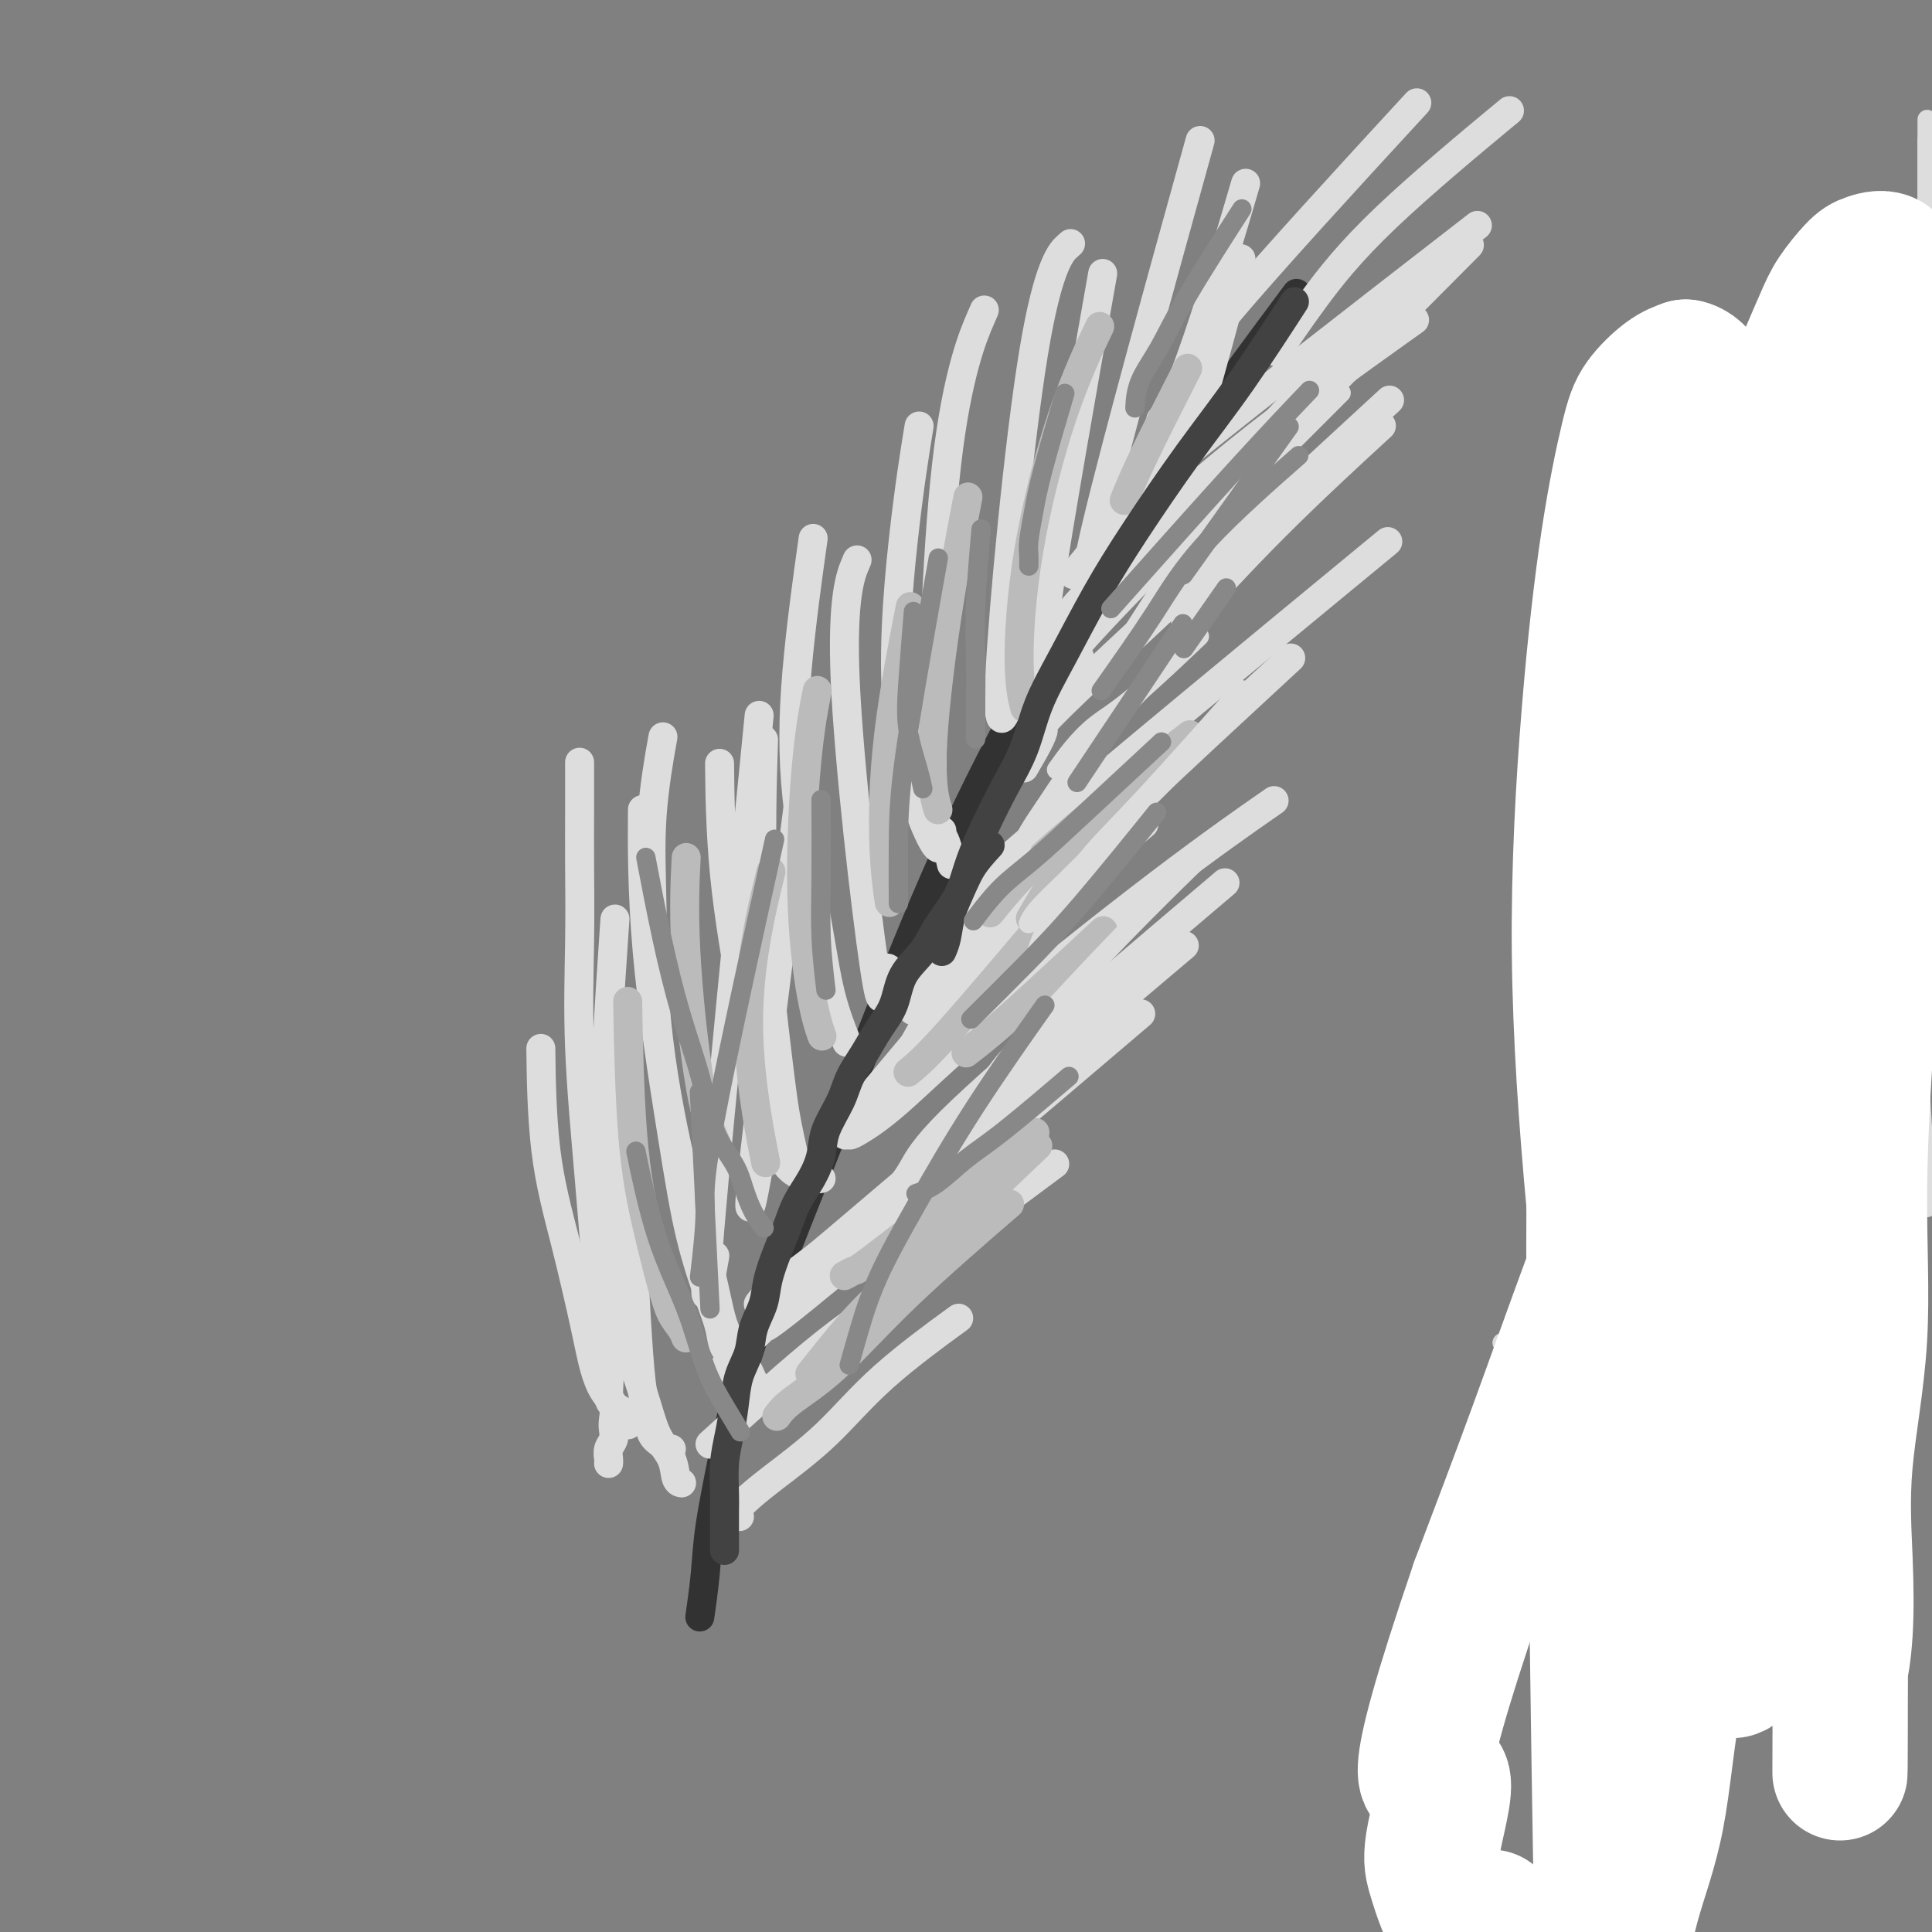
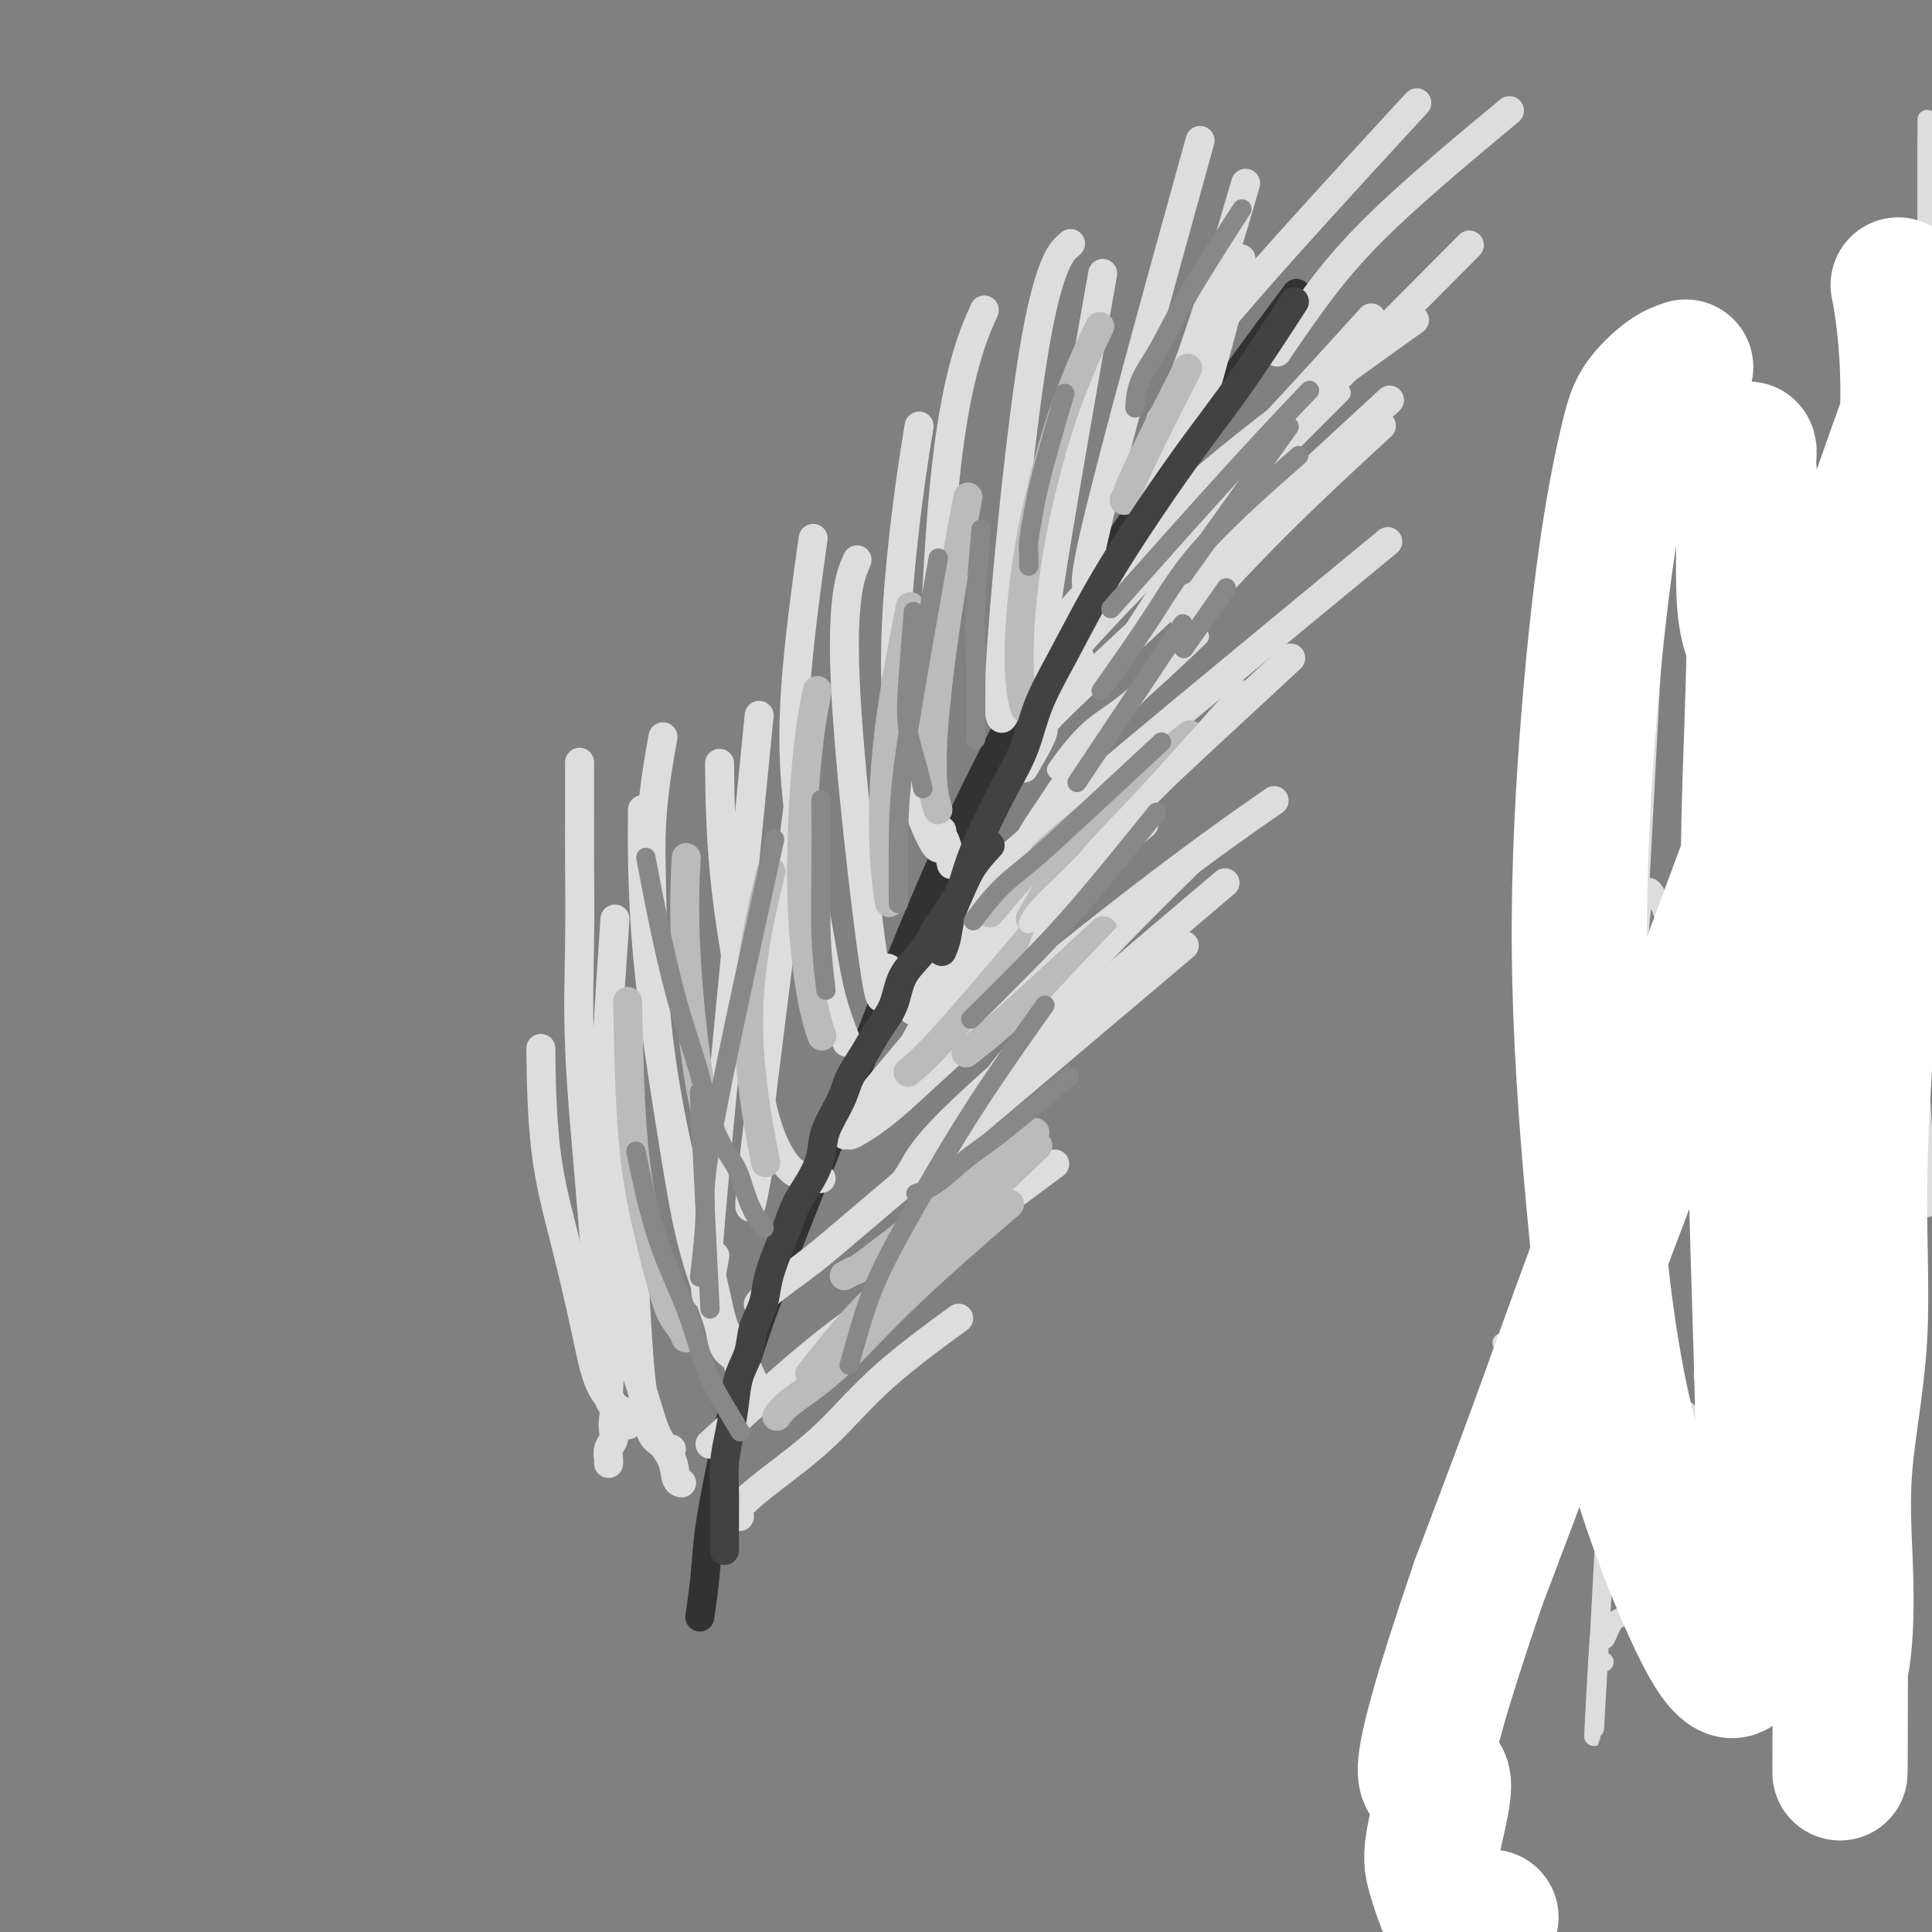
<svg xmlns="http://www.w3.org/2000/svg" viewBox="0 0 400 400" version="1.1">
  <rect x="0" y="0" width="400" height="400" fill="#808080" stroke="none" />
  <g fill="none" stroke="rgb(221,221,221)" stroke-width="6" stroke-linecap="round" stroke-linejoin="round">
    <path d="M126,303c0.030,-0.244 0.060,-0.487 0,-1c-0.060,-0.513 -0.211,-1.295 0,-2c0.211,-0.705 0.783,-1.331 1,-2c0.217,-0.669 0.080,-1.380 0,-2c-0.080,-0.620 -0.103,-1.150 0,-2c0.103,-0.850 0.332,-2.022 0,-3c-0.332,-0.978 -1.224,-1.764 -2,-3c-0.776,-1.236 -1.438,-2.923 -2,-5c-0.562,-2.077 -1.026,-4.546 -2,-9c-0.974,-4.454 -2.457,-10.895 -4,-17c-1.543,-6.105 -3.146,-11.874 -4,-19c-0.854,-7.126 -0.958,-15.607 -1,-19c-0.042,-3.393 -0.021,-1.696 0,0" />
    <path d="M130,295c0.306,-0.666 0.612,-1.332 0,-2c-0.612,-0.668 -2.141,-1.339 -3,-2c-0.859,-0.661 -1.047,-1.313 -1,-3c0.047,-1.687 0.328,-4.408 0,-8c-0.328,-3.592 -1.265,-8.056 -2,-14c-0.735,-5.944 -1.269,-13.368 -2,-22c-0.731,-8.632 -1.660,-18.472 -2,-27c-0.340,-8.528 -0.091,-15.742 0,-22c0.091,-6.258 0.024,-11.558 0,-16c-0.024,-4.442 -0.007,-8.026 0,-11c0.007,-2.974 0.002,-5.339 0,-7c-0.002,-1.661 -0.001,-2.617 0,-3c0.001,-0.383 0.000,-0.191 0,0" />
  </g>
  <g fill="none" stroke="rgb(50,50,50)" stroke-width="6" stroke-linecap="round" stroke-linejoin="round">
    <path d="M145,334c-0.100,0.698 -0.201,1.397 0,0c0.201,-1.397 0.702,-4.889 1,-8c0.298,-3.111 0.393,-5.840 1,-10c0.607,-4.160 1.727,-9.751 3,-16c1.273,-6.249 2.699,-13.157 6,-23c3.301,-9.843 8.477,-22.623 13,-34c4.523,-11.377 8.393,-21.351 13,-33c4.607,-11.649 9.953,-24.972 16,-38c6.047,-13.028 12.796,-25.760 20,-38c7.204,-12.240 14.863,-23.988 24,-37c9.137,-13.012 19.754,-27.289 24,-33c4.246,-5.711 2.123,-2.855 0,0" />
  </g>
  <g fill="none" stroke="rgb(221,221,221)" stroke-width="6" stroke-linecap="round" stroke-linejoin="round">
    <path d="M141,307c0.103,0.020 0.206,0.039 0,0c-0.206,-0.039 -0.722,-0.138 -1,-1c-0.278,-0.862 -0.319,-2.489 -1,-4c-0.681,-1.511 -2.003,-2.906 -3,-5c-0.997,-2.094 -1.668,-4.887 -3,-9c-1.332,-4.113 -3.326,-9.546 -5,-17c-1.674,-7.454 -3.028,-16.930 -3,-32c0.028,-15.070 1.436,-35.734 2,-44c0.564,-8.266 0.282,-4.133 0,0" />
    <path d="M153,283c-0.217,-0.712 -0.435,-1.423 -1,-2c-0.565,-0.577 -1.479,-1.019 -2,-2c-0.521,-0.981 -0.651,-2.500 -1,-4c-0.349,-1.500 -0.917,-2.980 -2,-6c-1.083,-3.020 -2.683,-7.580 -4,-13c-1.317,-5.420 -2.353,-11.700 -4,-22c-1.647,-10.300 -3.905,-24.619 -5,-37c-1.095,-12.381 -1.027,-22.823 -1,-27c0.027,-4.177 0.014,-2.088 0,0" />
    <path d="M139,300c-0.364,0.078 -0.727,0.157 -1,0c-0.273,-0.157 -0.454,-0.549 -1,-1c-0.546,-0.451 -1.456,-0.961 -2,-2c-0.544,-1.039 -0.723,-2.608 -1,-4c-0.277,-1.392 -0.652,-2.608 -1,-5c-0.348,-2.392 -0.668,-5.961 -1,-11c-0.332,-5.039 -0.677,-11.546 -1,-19c-0.323,-7.454 -0.626,-15.853 -1,-25c-0.374,-9.147 -0.821,-19.042 -1,-23c-0.179,-3.958 -0.089,-1.979 0,0" />
    <path d="M158,288c-0.726,-0.541 -1.452,-1.083 -2,-2c-0.548,-0.917 -0.917,-2.211 -2,-4c-1.083,-1.789 -2.878,-4.073 -4,-7c-1.122,-2.927 -1.571,-6.496 -3,-12c-1.429,-5.504 -3.840,-12.941 -6,-22c-2.160,-9.059 -4.071,-19.740 -5,-29c-0.929,-9.260 -0.878,-17.101 -1,-24c-0.122,-6.899 -0.417,-12.857 0,-19c0.417,-6.143 1.548,-12.469 2,-15c0.452,-2.531 0.226,-1.265 0,0" />
    <path d="M170,244c-0.571,0.068 -1.141,0.136 -2,0c-0.859,-0.136 -2.006,-0.477 -3,-1c-0.994,-0.523 -1.836,-1.229 -3,-3c-1.164,-1.771 -2.652,-4.607 -4,-10c-1.348,-5.393 -2.557,-13.342 -4,-22c-1.443,-8.658 -3.119,-18.023 -4,-27c-0.881,-8.977 -0.966,-17.565 -1,-21c-0.034,-3.435 -0.017,-1.718 0,0" />
-     <path d="M165,242c0.190,0.798 0.380,1.597 0,0c-0.380,-1.597 -1.331,-5.588 -2,-9c-0.669,-3.412 -1.056,-6.244 -2,-14c-0.944,-7.756 -2.447,-20.434 -3,-33c-0.553,-12.566 -0.158,-25.019 0,-30c0.158,-4.981 0.079,-2.491 0,0" />
    <path d="M175,215c0.280,0.695 0.559,1.389 0,0c-0.559,-1.389 -1.957,-4.863 -3,-9c-1.043,-4.137 -1.733,-8.937 -3,-16c-1.267,-7.063 -3.113,-16.388 -4,-25c-0.887,-8.612 -0.816,-16.511 0,-26c0.816,-9.489 2.376,-20.568 3,-25c0.624,-4.432 0.312,-2.216 0,0" />
    <path d="M185,202c-0.817,-1.370 -1.633,-2.740 -2,0c-0.367,2.740 -0.284,9.590 -2,-2c-1.716,-11.590 -5.231,-41.620 -6,-59c-0.769,-17.380 1.209,-22.108 2,-24c0.791,-1.892 0.396,-0.946 0,0" />
    <path d="M195,172c-0.046,2.730 -0.093,5.461 -2,2c-1.907,-3.461 -5.676,-13.113 -7,-25c-1.324,-11.887 -0.203,-26.008 1,-37c1.203,-10.992 2.486,-18.855 3,-22c0.514,-3.145 0.257,-1.573 0,0" />
    <path d="M197,179c-0.584,-2.620 -1.167,-5.241 -2,-6c-0.833,-0.759 -1.914,0.343 -2,-14c-0.086,-14.343 0.823,-44.131 3,-63c2.177,-18.869 5.622,-26.820 7,-30c1.378,-3.180 0.689,-1.590 0,0" />
    <path d="M209,145c0.383,-1.289 0.766,-2.577 0,0c-0.766,2.577 -2.679,9.021 -2,-5c0.679,-14.021 3.952,-48.506 7,-67c3.048,-18.494 5.871,-20.998 7,-22c1.129,-1.002 0.565,-0.501 0,0" />
    <path d="M217,132c0.298,-0.738 0.595,-1.476 0,0c-0.595,1.476 -2.083,5.167 0,-9c2.083,-14.167 7.738,-46.190 10,-59c2.262,-12.810 1.131,-6.405 0,0" />
    <path d="M228,124c0.143,-2.560 0.286,-5.119 -1,-4c-1.286,1.119 -4.000,5.917 0,-11c4.000,-16.917 14.714,-55.548 19,-71c4.286,-15.452 2.143,-7.726 0,0" />
    <path d="M239,103c-0.015,0.214 -0.031,0.427 0,0c0.031,-0.427 0.108,-1.496 0,-3c-0.108,-1.504 -0.400,-3.444 1,-8c1.400,-4.556 4.492,-11.726 8,-22c3.508,-10.274 7.431,-23.650 9,-29c1.569,-5.350 0.785,-2.675 0,0" />
    <path d="M246,104c0.140,0.691 0.281,1.381 0,0c-0.281,-1.381 -0.982,-4.834 -1,-7c-0.018,-2.166 0.649,-3.045 3,-11c2.351,-7.955 6.386,-22.987 8,-29c1.614,-6.013 0.807,-3.006 0,0" />
    <path d="M157,242c0.411,-2.268 0.821,-4.536 0,0c-0.821,4.536 -2.875,15.875 -1,-1c1.875,-16.875 7.679,-61.964 10,-80c2.321,-18.036 1.161,-9.018 0,0" />
    <path d="M148,260c-1.422,7.911 -2.844,15.822 -1,-6c1.844,-21.822 6.956,-73.378 9,-94c2.044,-20.622 1.022,-10.311 0,0" />
    <path d="M153,314c0.087,-0.005 0.175,-0.009 0,0c-0.175,0.009 -0.611,0.033 -1,0c-0.389,-0.033 -0.730,-0.121 -1,0c-0.270,0.121 -0.469,0.450 0,0c0.469,-0.450 1.606,-1.681 3,-3c1.394,-1.319 3.045,-2.726 6,-5c2.955,-2.274 7.215,-5.414 11,-9c3.785,-3.586 7.096,-7.619 12,-12c4.904,-4.381 11.401,-9.109 14,-11c2.599,-1.891 1.299,-0.946 0,0" />
    <path d="M147,299c8.583,-7.792 17.167,-15.583 24,-21c6.833,-5.417 11.917,-8.458 18,-13c6.083,-4.542 13.167,-10.583 16,-13c2.833,-2.417 1.417,-1.208 0,0" />
-     <path d="M148,285c0.407,-0.388 0.813,-0.775 3,-3c2.187,-2.225 6.153,-6.287 7,-7c0.847,-0.713 -1.426,1.923 13,-10c14.426,-11.923 45.550,-38.407 58,-49c12.450,-10.593 6.225,-5.297 0,0" />
    <path d="M157,270c0.523,-0.722 1.046,-1.445 3,-3c1.954,-1.555 5.338,-3.943 8,-6c2.662,-2.057 4.601,-3.785 19,-16c14.399,-12.215 41.257,-34.919 52,-44c10.743,-9.081 5.372,-4.541 0,0" />
    <path d="M175,235c0.247,-0.951 0.494,-1.901 2,-4c1.506,-2.099 4.270,-5.346 9,-11c4.730,-5.654 11.427,-13.715 21,-23c9.573,-9.285 22.021,-19.796 27,-24c4.979,-4.204 2.490,-2.102 0,0" />
    <path d="M189,209c-0.005,0.200 -0.010,0.399 0,0c0.010,-0.399 0.036,-1.397 1,-3c0.964,-1.603 2.867,-3.811 6,-7c3.133,-3.189 7.497,-7.359 17,-16c9.503,-8.641 24.144,-21.755 30,-27c5.856,-5.245 2.928,-2.623 0,0" />
    <path d="M201,188c-0.593,0.589 -1.187,1.177 0,0c1.187,-1.177 4.153,-4.120 3,-4c-1.153,0.120 -6.426,3.301 9,-10c15.426,-13.301 51.550,-43.086 66,-55c14.450,-11.914 7.225,-5.957 0,0" />
    <path d="M212,159c2.054,-3.512 4.107,-7.024 4,-8c-0.107,-0.976 -2.375,0.583 11,-12c13.375,-12.583 42.393,-39.310 54,-50c11.607,-10.690 5.804,-5.345 0,0" />
    <path d="M209,145c-0.306,0.566 -0.612,1.132 0,0c0.612,-1.132 2.142,-3.961 4,-7c1.858,-3.039 4.044,-6.289 10,-13c5.956,-6.711 15.680,-16.884 29,-28c13.320,-11.116 30.234,-23.176 37,-28c6.766,-4.824 3.383,-2.412 0,0" />
-     <path d="M223,118c-0.702,0.833 -1.404,1.665 0,0c1.404,-1.665 4.912,-5.828 6,-8c1.088,-2.172 -0.246,-2.354 14,-14c14.246,-11.646 44.070,-34.756 56,-44c11.930,-9.244 5.965,-4.622 0,0" />
    <path d="M220,141c2.298,-2.833 4.595,-5.667 3,-5c-1.595,0.667 -7.083,4.833 8,-11c15.083,-15.833 50.738,-51.667 65,-66c14.262,-14.333 7.131,-7.167 0,0" />
    <path d="M251,100c0.036,-0.208 0.071,-0.417 0,0c-0.071,0.417 -0.250,1.458 6,-5c6.250,-6.458 18.929,-20.417 24,-26c5.071,-5.583 2.536,-2.792 0,0" />
    <path d="M241,86c-0.603,0.823 -1.206,1.646 0,0c1.206,-1.646 4.220,-5.761 5,-8c0.780,-2.239 -0.675,-2.603 8,-13c8.675,-10.397 27.478,-30.828 35,-39c7.522,-8.172 3.761,-4.086 0,0" />
    <path d="M265,72c-0.522,0.777 -1.043,1.553 0,0c1.043,-1.553 3.651,-5.437 7,-10c3.349,-4.563 7.440,-9.805 15,-17c7.560,-7.195 18.589,-16.341 23,-20c4.411,-3.659 2.206,-1.829 0,0" />
    <path d="M247,127c-1.327,1.470 -2.655,2.940 0,0c2.655,-2.940 9.292,-10.292 17,-18c7.708,-7.708 16.488,-15.774 20,-19c3.512,-3.226 1.756,-1.613 0,0" />
    <path d="M187,220c1.738,-3.000 3.476,-6.000 5,-9c1.524,-3.000 2.833,-6.000 17,-20c14.167,-14.000 41.190,-39.000 52,-49c10.810,-10.000 5.405,-5.000 0,0" />
    <path d="M176,235c0.279,-0.066 0.557,-0.132 2,-1c1.443,-0.868 4.050,-2.539 8,-6c3.950,-3.461 9.244,-8.711 19,-17c9.756,-8.289 23.973,-19.616 35,-28c11.027,-8.384 18.865,-13.824 22,-16c3.135,-2.176 1.568,-1.088 0,0" />
    <path d="M187,245c-0.145,0.182 -0.291,0.364 0,0c0.291,-0.364 1.017,-1.274 2,-3c0.983,-1.726 2.222,-4.267 8,-10c5.778,-5.733 16.094,-14.659 27,-24c10.906,-9.341 22.402,-19.097 27,-23c4.598,-3.903 2.299,-1.951 0,0" />
    <path d="M199,256c1.200,-1.111 2.400,-2.222 6,-5c3.600,-2.778 9.600,-7.222 12,-9c2.400,-1.778 1.200,-0.889 0,0" />
  </g>
  <g fill="none" stroke="rgb(187,187,187)" stroke-width="6" stroke-linecap="round" stroke-linejoin="round">
    <path d="M142,277c-0.238,-0.617 -0.477,-1.234 -1,-2c-0.523,-0.766 -1.331,-1.680 -2,-3c-0.669,-1.320 -1.199,-3.044 -2,-6c-0.801,-2.956 -1.875,-7.143 -3,-12c-1.125,-4.857 -2.303,-10.385 -3,-19c-0.697,-8.615 -0.913,-20.319 -1,-25c-0.087,-4.681 -0.043,-2.341 0,0" />
    <path d="M148,236c0.249,0.541 0.498,1.081 0,0c-0.498,-1.081 -1.742,-3.785 -3,-11c-1.258,-7.215 -2.531,-18.943 -3,-28c-0.469,-9.057 -0.134,-15.445 0,-18c0.134,-2.555 0.067,-1.278 0,0" />
    <path d="M158,238c0.458,2.363 0.917,4.726 0,0c-0.917,-4.726 -3.208,-16.542 -3,-28c0.208,-11.458 2.917,-22.560 4,-27c1.083,-4.440 0.542,-2.220 0,0" />
    <path d="M170,214c0.162,0.458 0.324,0.916 0,0c-0.324,-0.916 -1.134,-3.207 -2,-8c-0.866,-4.793 -1.789,-12.089 -2,-21c-0.211,-8.911 0.289,-19.438 1,-27c0.711,-7.562 1.632,-12.161 2,-14c0.368,-1.839 0.184,-0.920 0,0" />
    <path d="M184,186c0.112,0.740 0.223,1.480 0,0c-0.223,-1.480 -0.781,-5.180 -1,-11c-0.219,-5.820 -0.097,-13.759 1,-23c1.097,-9.241 3.171,-19.783 4,-24c0.829,-4.217 0.415,-2.108 0,0" />
    <path d="M194,167c0.172,0.581 0.344,1.161 0,0c-0.344,-1.161 -1.206,-4.064 -1,-11c0.206,-6.936 1.478,-17.906 3,-28c1.522,-10.094 3.292,-19.313 4,-23c0.708,-3.687 0.354,-1.844 0,0" />
    <path d="M212,146c0.132,0.512 0.264,1.025 0,0c-0.264,-1.025 -0.924,-3.587 -1,-9c-0.076,-5.413 0.433,-13.678 2,-23c1.567,-9.322 4.191,-19.702 7,-28c2.809,-8.298 5.803,-14.514 7,-17c1.197,-2.486 0.599,-1.243 0,0" />
    <path d="M233,103c-0.214,0.542 -0.429,1.083 0,0c0.429,-1.083 1.500,-3.792 4,-9c2.500,-5.208 6.429,-12.917 8,-16c1.571,-3.083 0.786,-1.542 0,0" />
    <path d="M214,189c-0.585,1.008 -1.171,2.016 0,0c1.171,-2.016 4.097,-7.056 7,-11c2.903,-3.944 5.781,-6.793 10,-11c4.219,-4.207 9.777,-9.774 12,-12c2.223,-2.226 1.112,-1.113 0,0" />
    <path d="M205,189c1.804,-2.220 3.607,-4.440 6,-7c2.393,-2.560 5.375,-5.458 12,-11c6.625,-5.542 16.893,-13.726 21,-17c4.107,-3.274 2.054,-1.637 0,0" />
    <path d="M200,218c1.482,-1.143 2.964,-2.286 5,-4c2.036,-1.714 4.625,-4.000 9,-8c4.375,-4.000 10.536,-9.714 13,-12c2.464,-2.286 1.232,-1.143 0,0" />
    <path d="M175,264c0.062,-0.035 0.123,-0.069 0,0c-0.123,0.069 -0.431,0.242 0,0c0.431,-0.242 1.600,-0.900 2,-1c0.400,-0.100 0.031,0.358 7,-5c6.969,-5.358 21.277,-16.531 27,-21c5.723,-4.469 2.862,-2.235 0,0" />
    <path d="M161,293c-0.148,0.213 -0.296,0.426 0,0c0.296,-0.426 1.035,-1.490 3,-3c1.965,-1.510 5.156,-3.467 9,-7c3.844,-3.533 8.343,-8.644 15,-15c6.657,-6.356 15.474,-13.959 19,-17c3.526,-3.041 1.763,-1.521 0,0" />
    <path d="M168,284c-0.294,0.371 -0.587,0.741 0,0c0.587,-0.741 2.055,-2.594 4,-5c1.945,-2.406 4.367,-5.367 8,-9c3.633,-3.633 8.478,-7.940 15,-14c6.522,-6.060 14.721,-13.874 18,-17c3.279,-3.126 1.640,-1.563 0,0" />
    <path d="M188,222c1.800,-1.467 3.600,-2.933 9,-9c5.400,-6.067 14.400,-16.733 18,-21c3.600,-4.267 1.800,-2.133 0,0" />
  </g>
  <g fill="none" stroke="rgb(221,221,221)" stroke-width="4" stroke-linecap="round" stroke-linejoin="round">
    <path d="M351,142c4.267,3.175 8.533,6.349 12,8c3.467,1.651 6.134,1.777 9,2c2.866,0.223 5.931,0.543 9,1c3.069,0.457 6.143,1.051 9,1c2.857,-0.051 5.498,-0.746 7,-1c1.502,-0.254 1.866,-0.069 2,0c0.134,0.069 0.038,0.020 0,0c-0.038,-0.020 -0.019,-0.010 0,0" />
    <path d="M219,159c-0.227,0.326 -0.455,0.653 0,0c0.455,-0.653 1.591,-2.285 3,-4c1.409,-1.715 3.089,-3.511 5,-5c1.911,-1.489 4.053,-2.670 8,-6c3.947,-3.330 9.699,-8.809 12,-11c2.301,-2.191 1.150,-1.096 0,0" />
    <path d="M213,191c-0.079,0.192 -0.157,0.384 0,0c0.157,-0.384 0.550,-1.343 2,-3c1.450,-1.657 3.956,-4.011 6,-6c2.044,-1.989 3.627,-3.612 10,-10c6.373,-6.388 17.535,-17.539 22,-22c4.465,-4.461 2.232,-2.230 0,0" />
    <path d="M204,226c-0.167,0.371 -0.333,0.742 0,0c0.333,-0.742 1.167,-2.597 3,-5c1.833,-2.403 4.667,-5.356 9,-10c4.333,-4.644 10.167,-10.981 16,-17c5.833,-6.019 11.667,-11.720 14,-14c2.333,-2.280 1.167,-1.140 0,0" />
    <path d="M198,238c-0.177,0.404 -0.354,0.807 0,0c0.354,-0.807 1.239,-2.825 1,-3c-0.239,-0.175 -1.603,1.491 5,-5c6.603,-6.491 21.172,-21.140 27,-27c5.828,-5.860 2.914,-2.930 0,0" />
    <path d="M210,180c-0.114,0.498 -0.227,0.996 0,0c0.227,-0.996 0.796,-3.485 2,-6c1.204,-2.515 3.044,-5.056 5,-8c1.956,-2.944 4.026,-6.293 9,-12c4.974,-5.707 12.850,-13.774 16,-17c3.150,-3.226 1.575,-1.613 0,0" />
    <path d="M391,79c0.000,0.000 -1.000,0.000 -1,0" />
    <path d="M399,250c-4.340,-72.280 -8.681,-144.561 -10,-171c-1.319,-26.439 0.382,-7.037 1,0c0.618,7.037 0.153,1.710 0,0c-0.153,-1.710 0.008,0.198 0,1c-0.008,0.802 -0.183,0.497 0,1c0.183,0.503 0.725,1.815 1,3c0.275,1.185 0.283,2.242 0,3c-0.283,0.758 -0.856,1.215 -1,2c-0.144,0.785 0.140,1.896 0,3c-0.140,1.104 -0.703,2.200 -1,3c-0.297,0.800 -0.329,1.306 0,3c0.329,1.694 1.020,4.578 1,6c-0.020,1.422 -0.752,1.383 -1,2c-0.248,0.617 -0.014,1.892 0,3c0.014,1.108 -0.192,2.051 0,3c0.192,0.949 0.781,1.903 1,3c0.219,1.097 0.067,2.335 0,3c-0.067,0.665 -0.049,0.755 0,2c0.049,1.245 0.129,3.643 0,1c-0.129,-2.643 -0.465,-10.327 1,1c1.465,11.327 4.733,41.663 8,72" />
    <path d="M399,29c0.000,-0.078 0.000,-0.155 0,0c0.000,0.155 0.000,0.544 0,1c0.000,0.456 0.000,0.979 0,1c0.000,0.021 0.000,-0.459 0,0c0.000,0.459 0.000,1.858 0,3c-0.000,1.142 0.000,2.027 0,3c0.000,0.973 0.000,2.034 0,4c0.000,1.966 0.000,4.837 0,7c0.000,2.163 0.000,3.619 0,5c0.000,1.381 0.000,2.687 0,4c0.000,1.313 0.000,2.634 0,4c0.000,1.366 0.000,2.776 0,4c0.000,1.224 -0.000,2.263 0,3c0.000,0.737 -0.000,1.171 0,2c0.000,0.829 0.000,2.052 0,3c0.000,0.948 -0.000,1.621 0,2c0.000,0.379 0.000,0.465 0,1c0.000,0.535 -0.000,1.518 0,2c0.000,0.482 0.000,0.461 0,1c0.000,0.539 -0.000,1.636 0,2c0.000,0.364 0.000,-0.006 0,0c0.000,0.006 -0.000,0.386 0,0c0.000,-0.386 0.000,-1.539 0,-2c0.000,-0.461 0.000,-0.231 0,0" />
    <path d="M399,25c0.000,0.154 0.000,0.308 0,0c0.000,-0.308 0.000,-1.078 0,1c0.000,2.078 0.000,7.006 0,10c0.000,2.994 0.000,4.056 0,6c0.000,1.944 0.000,4.771 0,7c-0.000,2.229 0.000,3.859 0,6c0.000,2.141 0.000,4.793 0,7c0.000,2.207 0.000,3.970 0,6c0.000,2.030 0.000,4.326 0,6c0.000,1.674 0.000,2.727 0,4c0.000,1.273 0.000,2.765 0,4c0.000,1.235 0.000,2.214 0,3c0.000,0.786 -0.000,1.380 0,2c0.000,0.620 -0.000,1.265 0,2c0.000,0.735 0.000,1.560 0,2c0.000,0.440 -0.000,0.495 0,1c0.000,0.505 0.000,1.459 0,2c0.000,0.541 -0.000,0.667 0,1c0.000,0.333 0.000,0.873 0,1c0.000,0.127 -0.000,-0.158 0,0c0.000,0.158 0.000,0.759 0,1c0.000,0.241 0.000,0.120 0,0" />
    <path d="M311,278c0.000,0.000 0.000,0.000 0,0c0.000,0.000 0.000,0.000 0,0" />
    <path d="M320,274c0.113,0.000 0.226,0.000 0,0c-0.226,0.000 -0.792,0.000 -1,0c-0.208,0.000 -0.060,0.000 0,0c0.060,0.000 0.030,0.000 0,0" />
    <path d="M332,344c0.000,0.000 0.100,0.100 0.1,0.1" />
    <path d="M343,117c-5.050,95.170 -10.101,190.341 -12,225c-1.899,34.659 -0.648,8.808 0,-1c0.648,-9.808 0.691,-3.572 1,-2c0.309,1.572 0.884,-1.519 2,-3c1.116,-1.481 2.773,-1.350 4,-2c1.227,-0.650 2.025,-2.080 3,-3c0.975,-0.920 2.128,-1.330 3,-2c0.872,-0.670 1.463,-1.599 2,-3c0.537,-1.401 1.022,-3.275 1,-4c-0.022,-0.725 -0.549,-0.303 0,-3c0.549,-2.697 2.175,-8.515 3,-11c0.825,-2.485 0.848,-1.638 1,-2c0.152,-0.362 0.432,-1.932 1,-3c0.568,-1.068 1.422,-1.634 2,-2c0.578,-0.366 0.879,-0.533 0,-2c-0.879,-1.467 -2.940,-4.233 -5,-7" />
    <path d="M375,316c0.000,0.000 -26.000,-24.000 -26,-24" />
    <path d="M367,305c-10.250,-58.417 -20.500,-116.833 -25,-121c-4.500,-4.167 -3.250,45.917 -2,96" />
    <path d="M372,89c-7.622,77.825 -15.245,155.651 -18,183c-2.755,27.349 -0.643,4.222 1,-6c1.643,-10.222 2.815,-7.538 4,-8c1.185,-0.462 2.381,-4.068 4,-7c1.619,-2.932 3.661,-5.188 5,-7c1.339,-1.812 1.976,-3.180 3,-5c1.024,-1.820 2.435,-4.091 3,-5c0.565,-0.909 0.282,-0.454 0,0" />
  </g>
  <g fill="none" stroke="rgb(255,255,255)" stroke-width="28" stroke-linecap="round" stroke-linejoin="round">
    <path d="M370,143c0.340,0.392 0.680,0.784 0,0c-0.680,-0.784 -2.379,-2.745 -4,-5c-1.621,-2.255 -3.163,-4.803 -4,-8c-0.837,-3.197 -0.970,-7.043 -1,-11c-0.030,-3.957 0.044,-8.026 0,-11c-0.044,-2.974 -0.204,-4.854 0,-7c0.204,-2.146 0.774,-4.559 1,-6c0.226,-1.441 0.109,-1.912 0,-2c-0.109,-0.088 -0.208,0.205 0,3c0.208,2.795 0.724,8.091 1,16c0.276,7.909 0.312,18.429 0,30c-0.312,11.571 -0.974,24.191 -1,38c-0.026,13.809 0.583,28.808 1,42c0.417,13.192 0.643,24.579 1,37c0.357,12.421 0.847,25.878 1,36c0.153,10.122 -0.029,16.909 0,23c0.029,6.091 0.270,11.485 0,15c-0.270,3.515 -1.050,5.151 -2,7c-0.950,1.849 -2.070,3.910 -3,5c-0.930,1.090 -1.669,1.208 -3,0c-1.331,-1.208 -3.252,-3.742 -7,-12c-3.748,-8.258 -9.322,-22.239 -13,-37c-3.678,-14.761 -5.459,-30.302 -7,-47c-1.541,-16.698 -2.840,-34.551 -3,-52c-0.160,-17.449 0.820,-34.493 2,-49c1.180,-14.507 2.559,-26.479 4,-36c1.441,-9.521 2.943,-16.593 4,-21c1.057,-4.407 1.669,-6.148 3,-8c1.331,-1.852 3.380,-3.815 5,-5c1.620,-1.185 2.810,-1.593 4,-2" />
-     <path d="M349,76c2.989,0.483 5.961,5.189 8,16c2.039,10.811 3.144,27.727 4,43c0.856,15.273 1.464,28.903 1,44c-0.464,15.097 -1.998,31.661 -3,47c-1.002,15.339 -1.472,29.453 -2,44c-0.528,14.547 -1.114,29.527 -3,43c-1.886,13.473 -5.073,25.440 -7,36c-1.927,10.560 -2.595,19.714 -4,27c-1.405,7.286 -3.549,12.703 -5,18c-1.451,5.297 -2.210,10.472 -3,11c-0.790,0.528 -1.612,-3.593 -2,7c-0.388,10.593 -0.340,35.900 -1,5c-0.660,-30.900 -2.026,-118.005 -2,-159c0.026,-40.995 1.444,-35.878 3,-41c1.556,-5.122 3.248,-20.483 6,-32c2.752,-11.517 6.562,-19.190 9,-27c2.438,-7.810 3.503,-15.758 5,-23c1.497,-7.242 3.424,-13.779 6,-21c2.576,-7.221 5.799,-15.125 8,-21c2.201,-5.875 3.378,-9.721 5,-14c1.622,-4.279 3.688,-8.993 5,-12c1.312,-3.007 1.871,-4.309 3,-6c1.129,-1.691 2.828,-3.773 4,-5c1.172,-1.227 1.815,-1.600 3,-2c1.185,-0.400 2.910,-0.829 4,0c1.090,0.829 1.545,2.914 2,5" />
    <path d="M393,59c0.922,4.494 2.228,13.229 2,25c-0.228,11.771 -1.992,26.578 -3,41c-1.008,14.422 -1.262,28.459 -2,42c-0.738,13.541 -1.960,26.586 -3,40c-1.040,13.414 -1.900,27.196 -2,39c-0.100,11.804 0.558,21.629 0,31c-0.558,9.371 -2.331,18.289 -3,26c-0.669,7.711 -0.232,14.215 0,20c0.232,5.785 0.261,10.852 0,15c-0.261,4.148 -0.811,7.377 -1,7c-0.189,-0.377 -0.019,-4.361 0,5c0.019,9.361 -0.115,32.066 0,2c0.115,-30.066 0.478,-112.903 1,-153c0.522,-40.097 1.201,-37.453 3,-45c1.799,-7.547 4.717,-25.284 7,-38c2.283,-12.716 3.930,-20.411 5,-25c1.070,-4.589 1.563,-6.071 2,-8c0.437,-1.929 0.816,-4.303 1,-6c0.184,-1.697 0.171,-2.716 0,-3c-0.171,-0.284 -0.500,0.165 -2,4c-1.500,3.835 -4.171,11.054 -8,22c-3.829,10.946 -8.816,25.618 -14,40c-5.184,14.382 -10.566,28.472 -16,43c-5.434,14.528 -10.920,29.492 -16,43c-5.080,13.508 -9.752,25.560 -14,37c-4.248,11.440 -8.071,22.269 -12,33c-3.929,10.731 -7.965,21.366 -12,32" />
    <path d="M306,328c-16.300,47.733 -10.051,40.066 -8,40c2.051,-0.066 -0.097,7.471 -1,12c-0.903,4.529 -0.560,6.051 0,8c0.560,1.949 1.336,4.327 2,6c0.664,1.673 1.217,2.643 3,3c1.783,0.357 4.795,0.102 6,0c1.205,-0.102 0.602,-0.051 0,0" />
  </g>
  <g fill="none" stroke="rgb(221,221,221)" stroke-width="4" stroke-linecap="round" stroke-linejoin="round">
    <path d="M215,196c-0.186,0.522 -0.373,1.044 0,0c0.373,-1.044 1.304,-3.653 3,-7c1.696,-3.347 4.156,-7.433 7,-11c2.844,-3.567 6.074,-6.614 12,-13c5.926,-6.386 14.550,-16.110 18,-20c3.450,-3.890 1.725,-1.945 0,0" />
    <path d="M235,130c3.542,-5.542 7.083,-11.083 11,-16c3.917,-4.917 8.208,-9.208 14,-15c5.792,-5.792 13.083,-13.083 16,-16c2.917,-2.917 1.458,-1.458 0,0" />
  </g>
  <g fill="none" stroke="rgb(136,136,136)" stroke-width="4" stroke-linecap="round" stroke-linejoin="round">
    <path d="M190,247c-0.310,0.102 -0.621,0.204 0,0c0.621,-0.204 2.172,-0.715 4,-2c1.828,-1.285 3.933,-3.344 6,-5c2.067,-1.656 4.095,-2.907 8,-6c3.905,-3.093 9.687,-8.026 12,-10c2.313,-1.974 1.156,-0.987 0,0" />
    <path d="M201,211c3.708,-3.685 7.417,-7.369 11,-11c3.583,-3.631 7.042,-7.208 12,-13c4.958,-5.792 11.417,-13.798 14,-17c2.583,-3.202 1.292,-1.601 0,0" />
    <path d="M223,162c8.333,-12.500 16.667,-25.000 20,-30c3.333,-5.000 1.667,-2.500 0,0" />
    <path d="M228,143c3.911,-5.542 7.821,-11.083 11,-16c3.179,-4.917 5.625,-9.208 11,-15c5.375,-5.792 13.679,-13.083 17,-16c3.321,-2.917 1.661,-1.458 0,0" />
    <path d="M245,119c8.333,-11.667 16.667,-23.333 20,-28c3.333,-4.667 1.667,-2.333 0,0" />
    <path d="M202,153c-0.008,-2.727 -0.016,-5.455 0,-8c0.016,-2.545 0.056,-4.909 0,-8c-0.056,-3.091 -0.207,-6.909 0,-12c0.207,-5.091 0.774,-11.455 1,-14c0.226,-2.545 0.113,-1.273 0,0" />
    <path d="M171,205c-0.423,-3.595 -0.845,-7.190 -1,-11c-0.155,-3.810 -0.042,-7.833 0,-13c0.042,-5.167 0.012,-11.476 0,-14c-0.012,-2.524 -0.006,-1.262 0,0" />
    <path d="M147,271c-0.833,-17.083 -1.667,-34.167 -2,-41c-0.333,-6.833 -0.167,-3.417 0,0" />
    <path d="M145,263c-0.140,1.198 -0.281,2.396 0,0c0.281,-2.396 0.982,-8.384 1,-12c0.018,-3.616 -0.649,-4.858 2,-19c2.649,-14.142 8.614,-41.183 11,-52c2.386,-10.817 1.193,-5.408 0,0" />
  </g>
  <g fill="none" stroke="rgb(66,66,66)" stroke-width="6" stroke-linecap="round" stroke-linejoin="round">
    <path d="M150,321c-0.000,-0.182 -0.001,-0.364 0,-1c0.001,-0.636 0.003,-1.726 0,-3c-0.003,-1.274 -0.012,-2.734 0,-4c0.012,-1.266 0.043,-2.340 0,-4c-0.043,-1.660 -0.162,-3.906 0,-6c0.162,-2.094 0.606,-4.036 1,-6c0.394,-1.964 0.740,-3.949 1,-6c0.260,-2.051 0.436,-4.167 1,-6c0.564,-1.833 1.516,-3.382 2,-5c0.484,-1.618 0.500,-3.306 1,-5c0.500,-1.694 1.484,-3.393 2,-5c0.516,-1.607 0.564,-3.121 1,-5c0.436,-1.879 1.259,-4.123 2,-6c0.741,-1.877 1.401,-3.389 2,-5c0.599,-1.611 1.137,-3.322 2,-5c0.863,-1.678 2.050,-3.322 3,-5c0.950,-1.678 1.661,-3.389 2,-5c0.339,-1.611 0.306,-3.123 1,-5c0.694,-1.877 2.115,-4.121 3,-6c0.885,-1.879 1.232,-3.394 2,-5c0.768,-1.606 1.956,-3.303 3,-5c1.044,-1.697 1.944,-3.393 3,-5c1.056,-1.607 2.268,-3.124 3,-5c0.732,-1.876 0.985,-4.111 2,-6c1.015,-1.889 2.791,-3.432 4,-5c1.209,-1.568 1.850,-3.163 3,-5c1.150,-1.837 2.810,-3.918 4,-6c1.190,-2.082 1.912,-4.166 3,-6c1.088,-1.834 2.544,-3.417 4,-5" />
    <path d="M195,197c0.359,-0.816 0.717,-1.632 1,-3c0.283,-1.368 0.490,-3.287 1,-5c0.510,-1.713 1.323,-3.221 2,-5c0.677,-1.779 1.219,-3.830 2,-6c0.781,-2.170 1.802,-4.457 3,-7c1.198,-2.543 2.573,-5.340 4,-8c1.427,-2.660 2.908,-5.182 4,-8c1.092,-2.818 1.796,-5.931 3,-9c1.204,-3.069 2.907,-6.092 5,-10c2.093,-3.908 4.576,-8.699 7,-13c2.424,-4.301 4.788,-8.111 8,-13c3.212,-4.889 7.273,-10.857 11,-16c3.727,-5.143 7.119,-9.462 11,-15c3.881,-5.538 8.252,-12.297 10,-15c1.748,-2.703 0.874,-1.352 0,0" />
  </g>
  <g fill="none" stroke="rgb(136,136,136)" stroke-width="4" stroke-linecap="round" stroke-linejoin="round">
    <path d="M202,190c-0.413,0.551 -0.826,1.102 0,0c0.826,-1.102 2.893,-3.856 5,-6c2.107,-2.144 4.256,-3.678 7,-6c2.744,-2.322 6.085,-5.433 11,-10c4.915,-4.567 11.404,-10.591 14,-13c2.596,-2.409 1.298,-1.205 0,0" />
    <path d="M230,126c9.422,-10.578 18.844,-21.156 26,-29c7.156,-7.844 12.044,-12.956 14,-15c1.956,-2.044 0.978,-1.022 0,0" />
    <path d="M213,117c-0.006,0.173 -0.012,0.345 0,0c0.012,-0.345 0.042,-1.209 0,-2c-0.042,-0.791 -0.158,-1.510 0,-3c0.158,-1.490 0.589,-3.750 1,-6c0.411,-2.250 0.803,-4.490 2,-9c1.197,-4.510 3.199,-11.288 4,-14c0.801,-2.712 0.400,-1.356 0,0" />
    <path d="M158,254c0.175,0.218 0.349,0.437 0,0c-0.349,-0.437 -1.222,-1.528 -2,-3c-0.778,-1.472 -1.460,-3.324 -2,-5c-0.540,-1.676 -0.938,-3.177 -2,-5c-1.062,-1.823 -2.789,-3.969 -4,-7c-1.211,-3.031 -1.904,-6.948 -3,-11c-1.096,-4.052 -2.593,-8.241 -4,-13c-1.407,-4.759 -2.725,-10.089 -4,-16c-1.275,-5.911 -2.507,-12.403 -3,-15c-0.493,-2.597 -0.246,-1.298 0,0" />
    <path d="M153,296c0.240,0.398 0.480,0.795 0,0c-0.480,-0.795 -1.681,-2.783 -3,-5c-1.319,-2.217 -2.757,-4.663 -4,-8c-1.243,-3.337 -2.292,-7.565 -4,-12c-1.708,-4.435 -4.075,-9.079 -6,-15c-1.925,-5.921 -3.407,-13.120 -4,-16c-0.593,-2.880 -0.296,-1.440 0,0" />
    <path d="M176,282c-0.151,0.548 -0.303,1.097 0,0c0.303,-1.097 1.060,-3.838 2,-7c0.940,-3.162 2.061,-6.745 4,-11c1.939,-4.255 4.695,-9.182 8,-15c3.305,-5.818 7.159,-12.528 12,-20c4.841,-7.472 10.669,-15.706 13,-19c2.331,-3.294 1.166,-1.647 0,0" />
    <path d="M235,84c-0.019,0.409 -0.038,0.818 0,0c0.038,-0.818 0.135,-2.863 1,-5c0.865,-2.137 2.500,-4.367 4,-7c1.500,-2.633 2.865,-5.671 6,-11c3.135,-5.329 8.038,-12.951 10,-16c1.962,-3.049 0.981,-1.524 0,0" />
    <path d="M191,163c0.055,0.264 0.109,0.527 0,0c-0.109,-0.527 -0.383,-1.846 -1,-4c-0.617,-2.154 -1.578,-5.144 -2,-8c-0.422,-2.856 -0.306,-5.576 0,-10c0.306,-4.424 0.802,-10.550 1,-13c0.198,-2.450 0.099,-1.225 0,0" />
    <path d="M186,186c0.004,0.927 0.009,1.854 0,0c-0.009,-1.854 -0.030,-6.488 0,-11c0.030,-4.512 0.111,-8.900 1,-16c0.889,-7.100 2.585,-16.912 4,-25c1.415,-8.088 2.547,-14.454 3,-17c0.453,-2.546 0.226,-1.273 0,0" />
    <path d="M246,133c-0.778,1.111 -1.556,2.222 0,0c1.556,-2.222 5.444,-7.778 7,-10c1.556,-2.222 0.778,-1.111 0,0" />
  </g>
</svg>